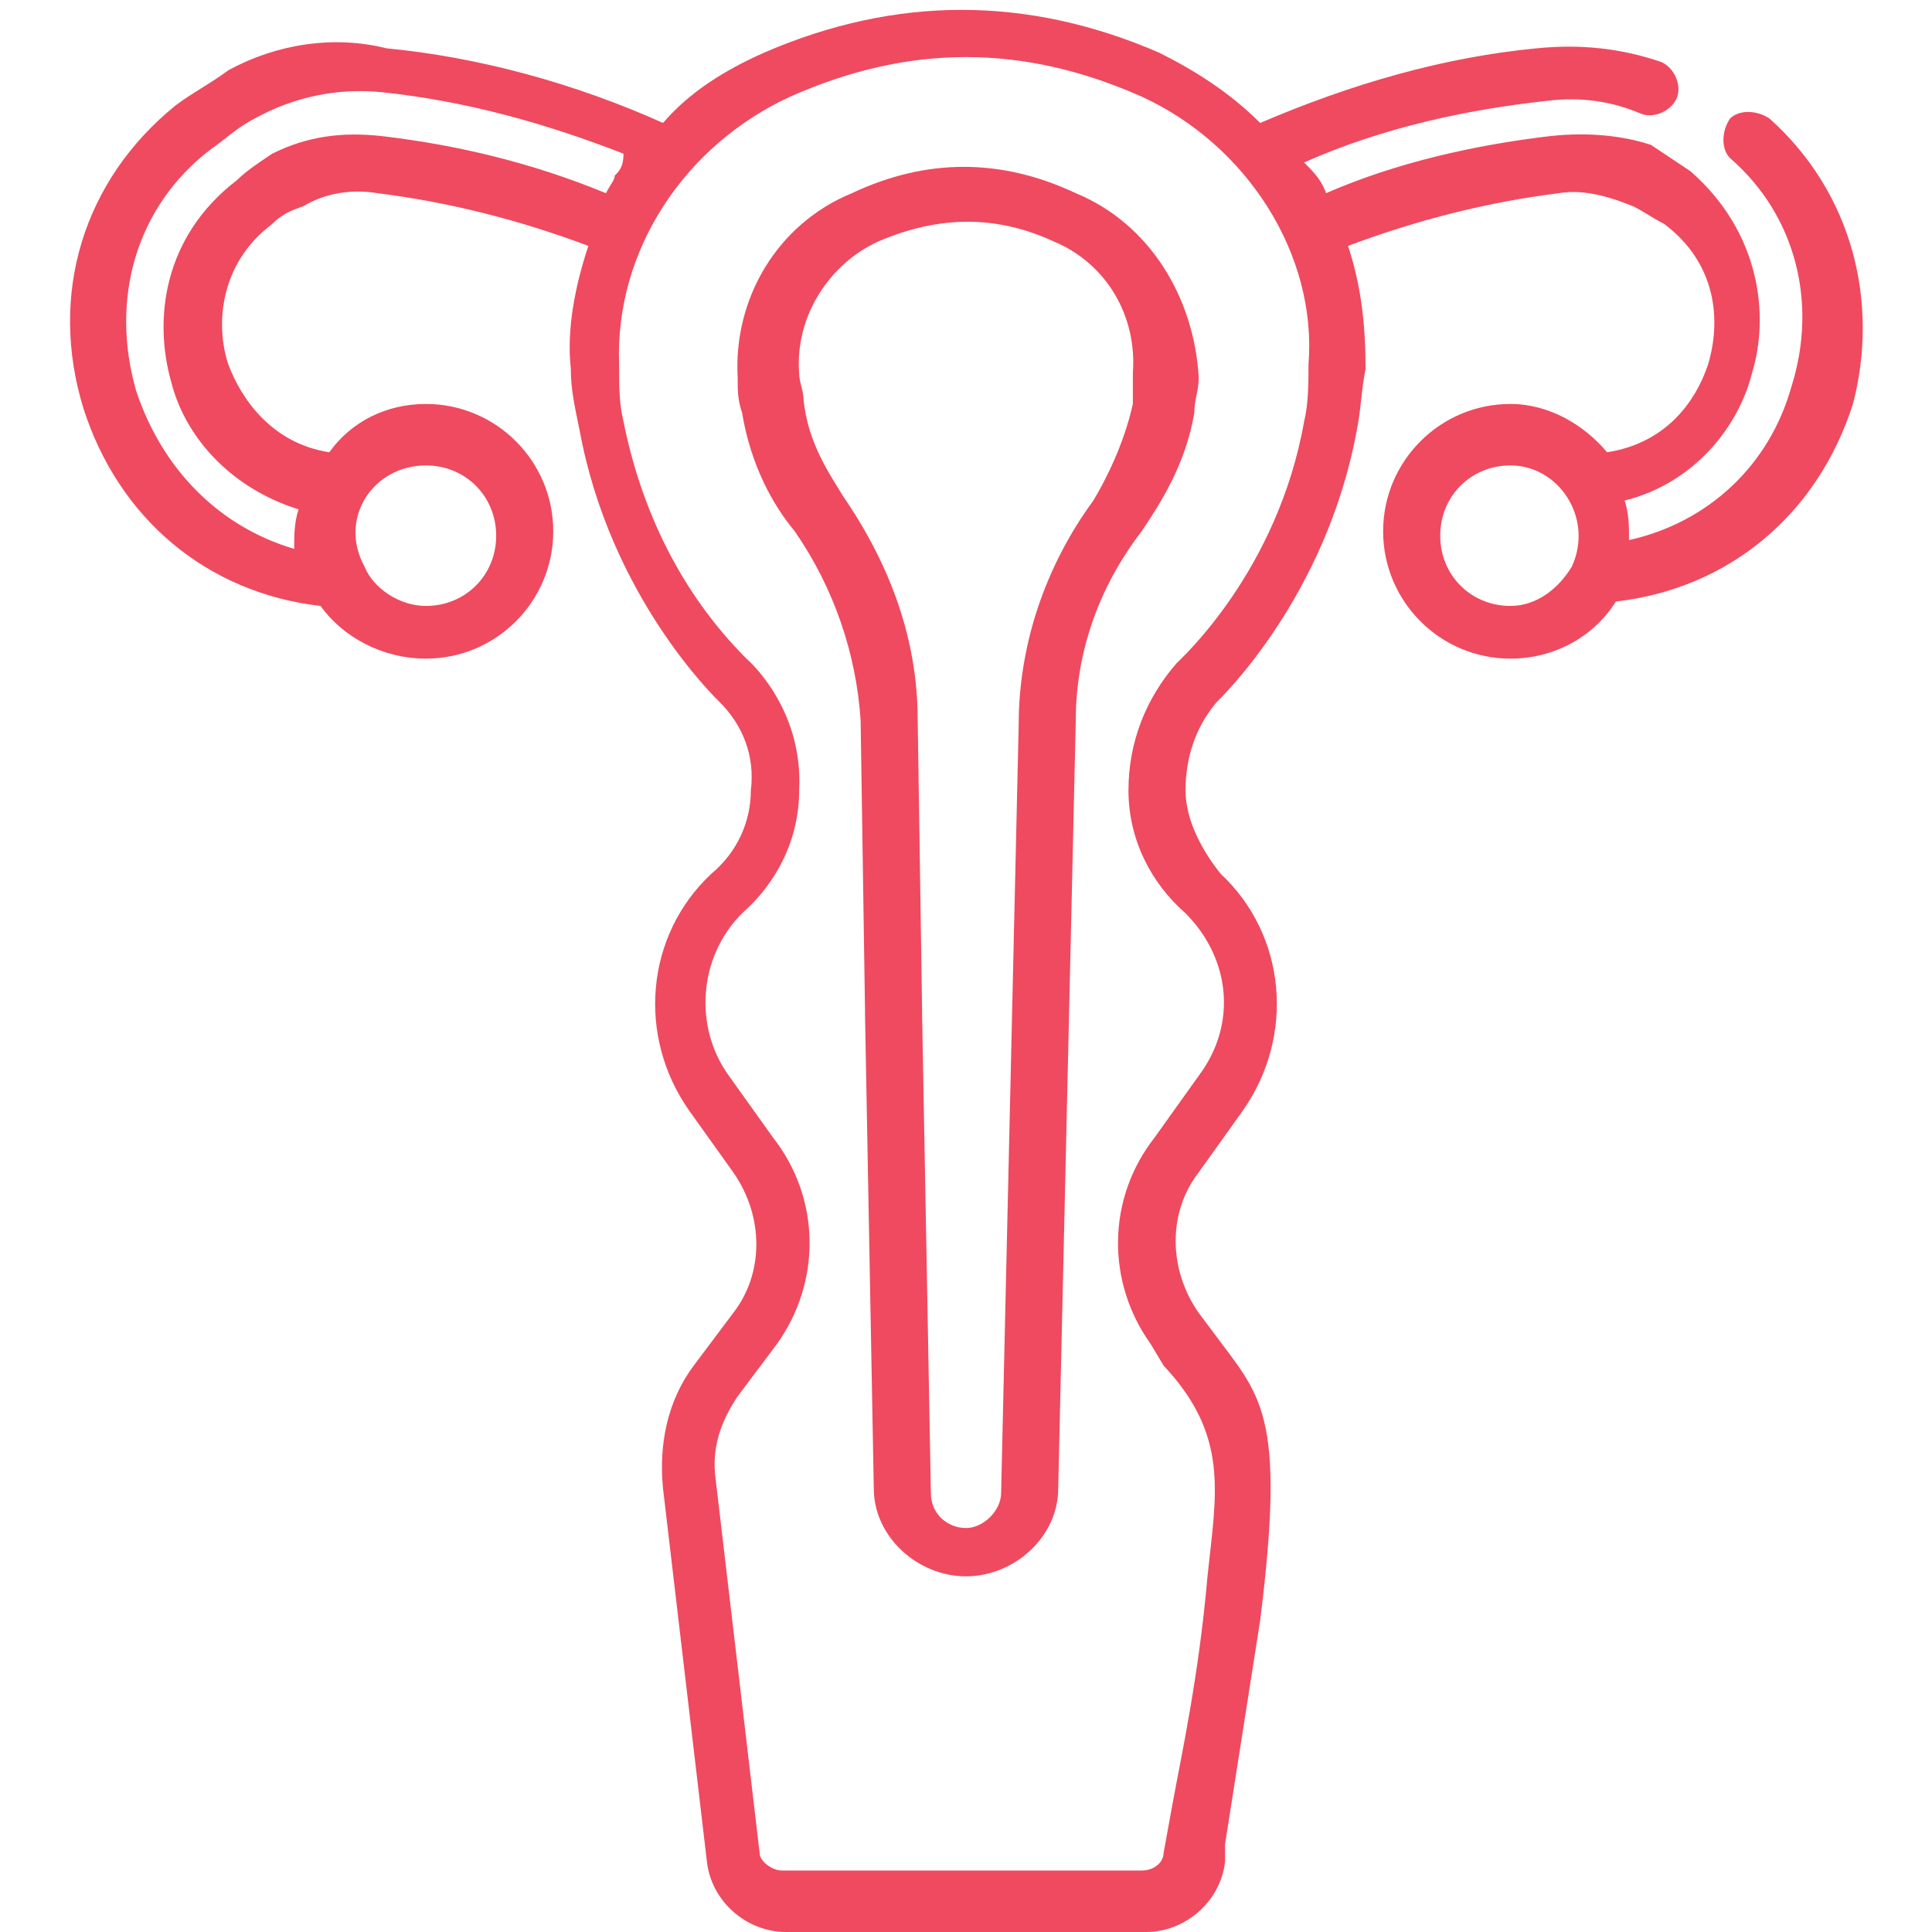
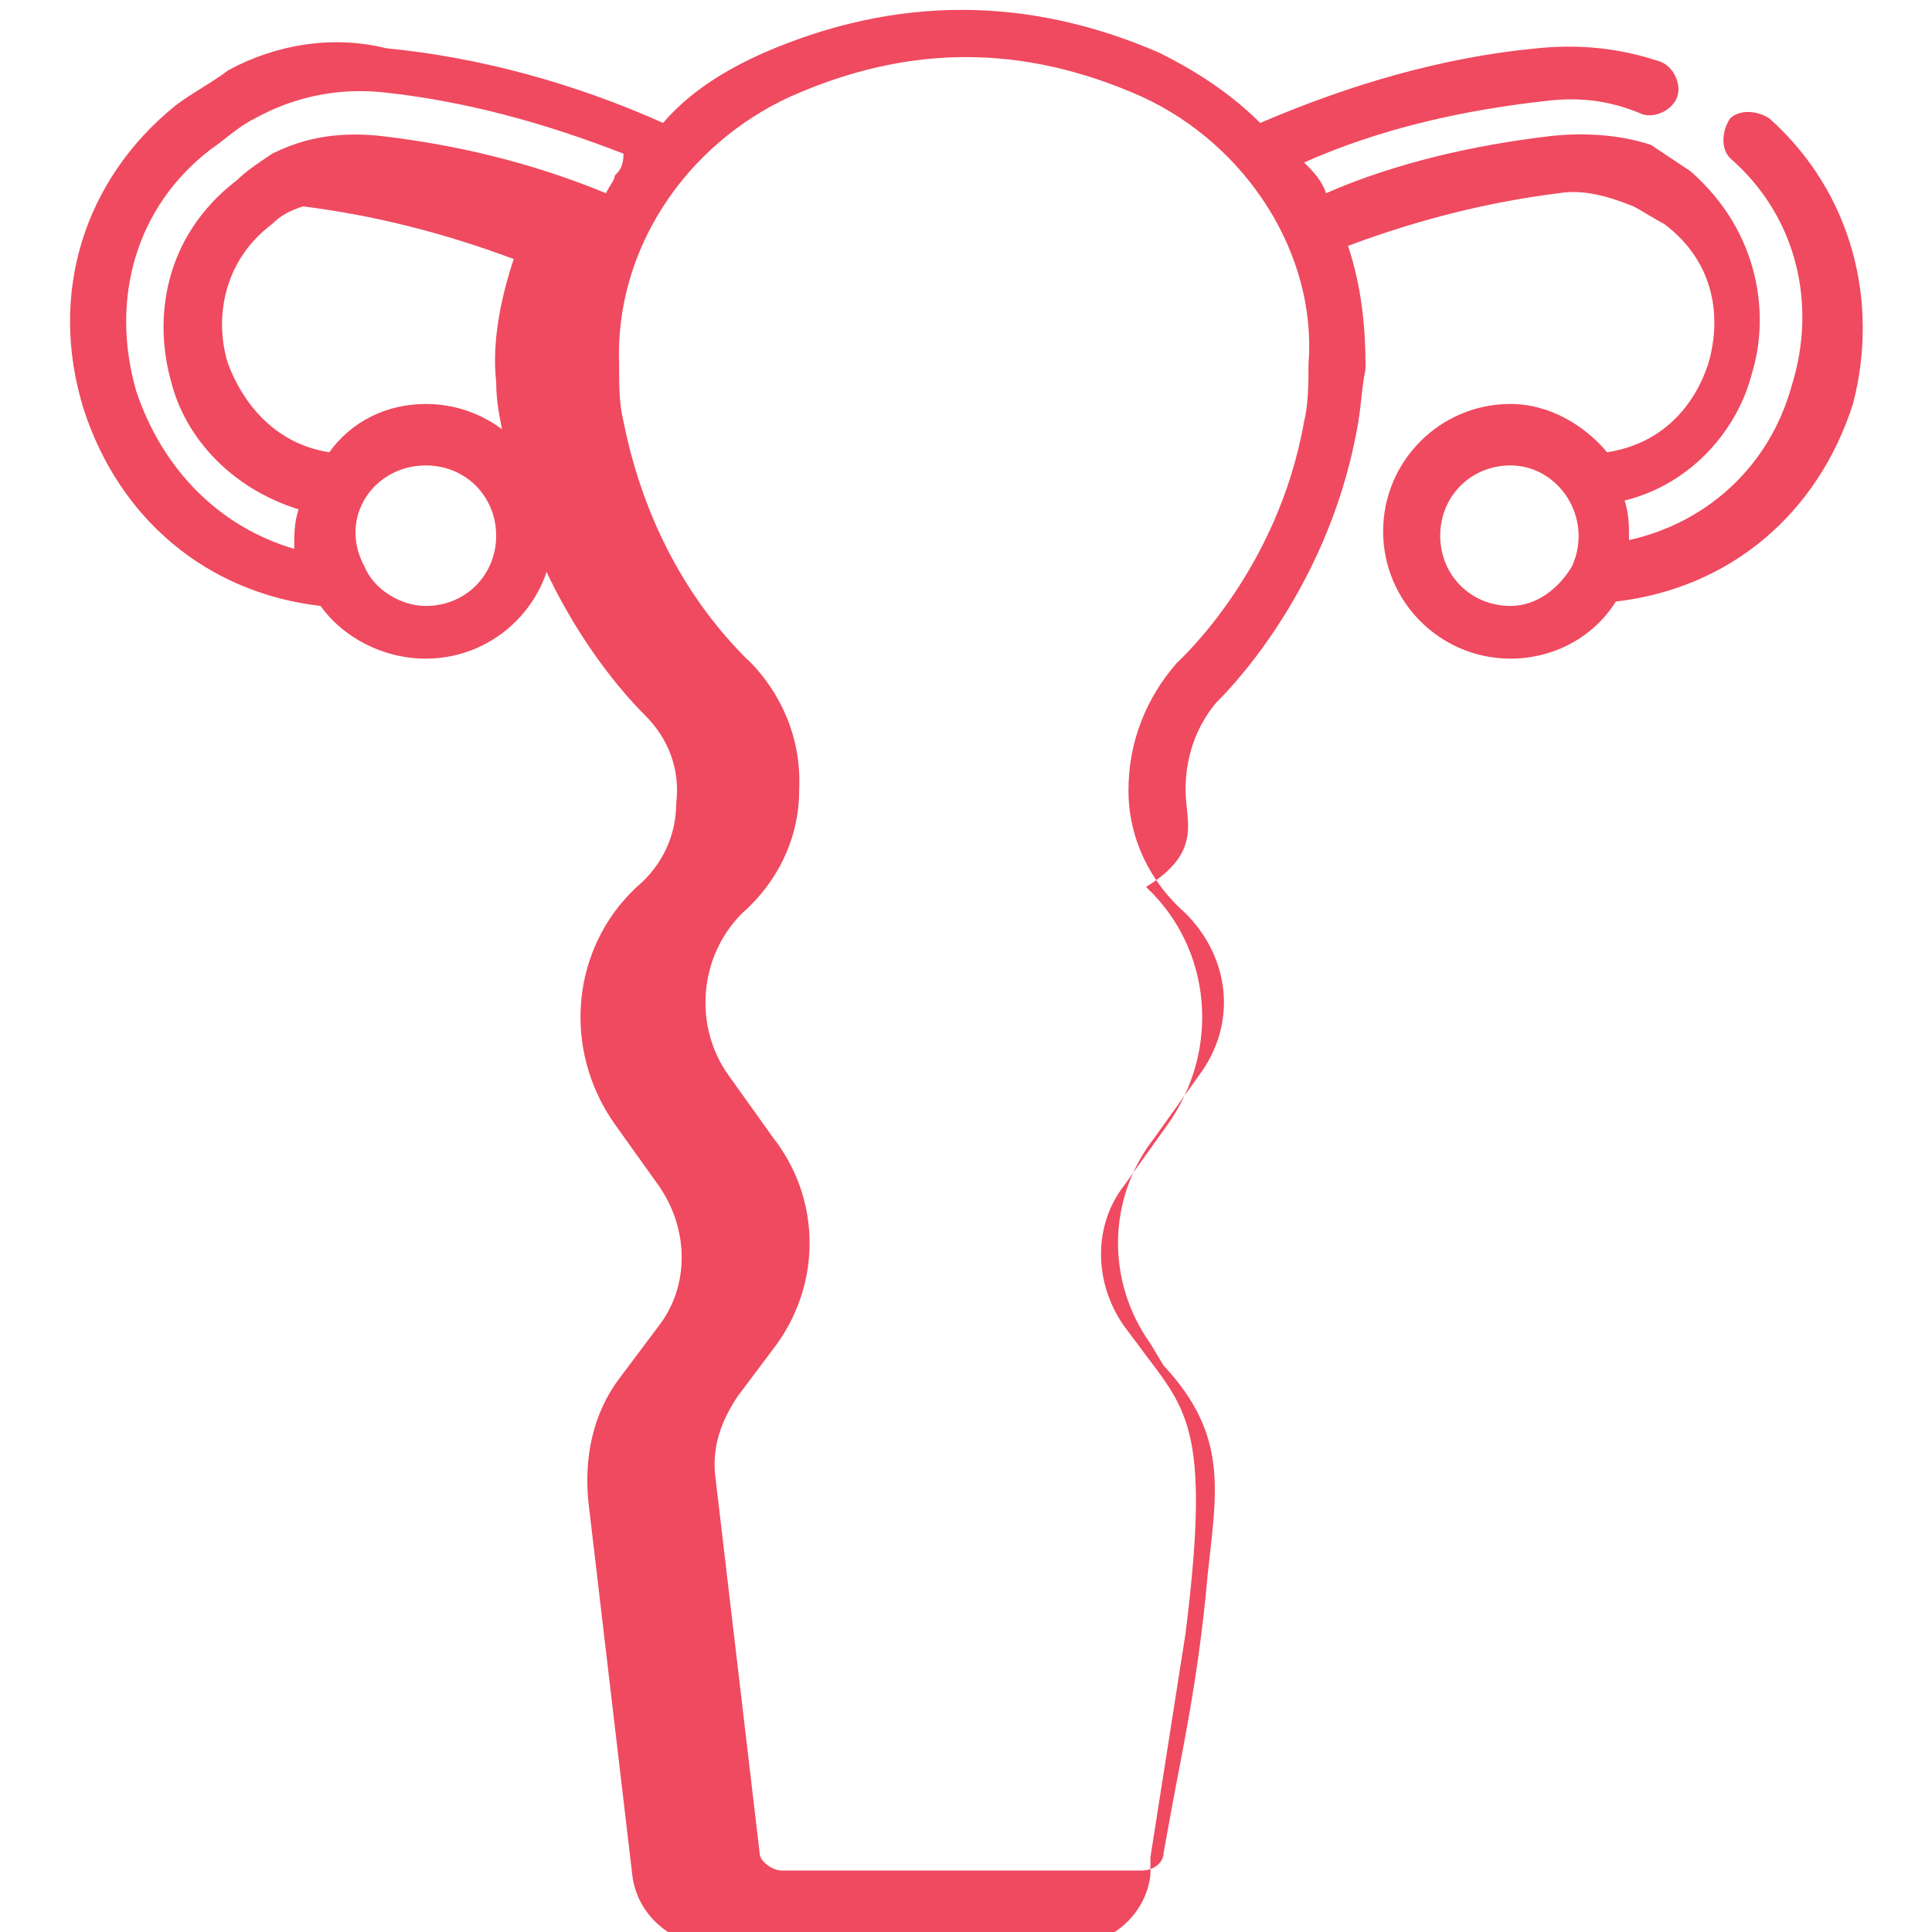
<svg xmlns="http://www.w3.org/2000/svg" width="44px" height="44px" viewBox="0 0 44 44">
-   <path fill="#EF4A5F" d="M40.3,2.7c-0.3-0.2-0.7-0.2-0.9,0c-0.2,0.3-0.2,0.7,0,0.9c1.5,1.3,2,3.3,1.4,5.2c-0.5,1.8-1.9,3.1-3.7,3.5 c0-0.3,0-0.6-0.1-0.9c1.6-0.4,2.6-1.7,2.9-2.9c0.4-1.3,0.2-3.2-1.4-4.6c-0.3-0.2-0.6-0.4-0.9-0.6C37,3.1,36.2,3,35.3,3.1 c-1.7,0.2-3.5,0.6-5.1,1.3c-0.1-0.3-0.3-0.5-0.5-0.7c1.8-0.8,3.7-1.2,5.5-1.4c0.8-0.1,1.5,0,2.2,0.3c0.3,0.1,0.7-0.1,0.8-0.4 c0.1-0.3-0.1-0.7-0.4-0.8c-0.9-0.3-1.8-0.4-2.8-0.3c-2.1,0.2-4.2,0.8-6.3,1.7c-0.7-0.7-1.5-1.2-2.3-1.6c-3-1.3-6-1.3-9,0 c-0.9,0.4-1.7,0.9-2.3,1.6c-2-0.9-4.2-1.5-6.3-1.7C7.6,0.8,6.3,1,5.2,1.6C4.8,1.9,4.4,2.1,4,2.4C1.9,4.1,1.1,6.7,1.9,9.3 c0.8,2.5,2.8,4.2,5.4,4.5C7.8,14.5,8.7,15,9.7,15c1.6,0,2.9-1.3,2.9-2.9c0-1.6-1.3-2.9-2.9-2.9c-0.9,0-1.7,0.4-2.2,1.1 c-1.3-0.2-2-1.2-2.3-2C4.9,7.4,5,6,6.2,5.1c0.2-0.2,0.4-0.3,0.7-0.4c0.5-0.3,1.1-0.4,1.7-0.3c1.6,0.2,3.2,0.6,4.8,1.2 c-0.3,0.9-0.5,1.9-0.4,2.8c0,0.5,0.1,0.9,0.2,1.4c0.7,3.8,3.1,6.1,3.2,6.2c0.5,0.5,0.8,1.2,0.7,2c0,0.7-0.3,1.4-0.9,1.9 c-1.5,1.4-1.7,3.7-0.5,5.4l1,1.4c0.7,1,0.7,2.3,0,3.2l-0.9,1.2c-0.6,0.8-0.8,1.8-0.7,2.8l1,8.5c0.1,0.9,0.9,1.6,1.8,1.6h8.2 c0.9,0,1.7-0.7,1.8-1.6l0-0.4l0.8-5.1c0.6-4.8,0-5.1-1.1-6.6l-0.3-0.4c-0.7-1-0.7-2.3,0-3.2l1-1.4c1.2-1.7,1-4-0.5-5.4 C27.4,19.4,27,18.7,27,18c0-0.7,0.2-1.4,0.7-2c0.1-0.1,2.5-2.4,3.2-6.2c0.1-0.5,0.1-0.9,0.2-1.4c0-1-0.1-1.9-0.4-2.8 c1.6-0.6,3.2-1,4.8-1.2c0.6-0.1,1.2,0.1,1.7,0.3c0.2,0.1,0.5,0.3,0.7,0.4c1.2,0.9,1.3,2.2,1,3.2c-0.3,0.9-1,1.8-2.3,2 c-0.5-0.6-1.3-1.1-2.2-1.1c-1.6,0-2.9,1.3-2.9,2.9c0,1.6,1.3,2.9,2.9,2.9c1,0,1.9-0.5,2.4-1.3c2.6-0.3,4.6-2,5.4-4.5 C42.8,6.9,42.2,4.4,40.3,2.7z M9.7,10.6c0.9,0,1.6,0.7,1.6,1.6c0,0.9-0.7,1.6-1.6,1.6c-0.6,0-1.2-0.4-1.4-0.9c0,0,0,0,0,0 C7.7,11.8,8.5,10.6,9.7,10.6z M13.8,4.4c-1.7-0.7-3.4-1.1-5.1-1.3C7.8,3,7,3.1,6.2,3.5C5.9,3.7,5.6,3.9,5.4,4.1 C3.7,5.4,3.5,7.3,3.9,8.7c0.3,1.2,1.3,2.4,2.9,2.9c-0.1,0.3-0.1,0.6-0.1,0.9C5,12,3.7,10.7,3.1,8.9c-0.6-2.1,0-4.2,1.7-5.5 c0.3-0.2,0.6-0.5,1-0.7c0.9-0.5,1.9-0.7,2.9-0.6c1.9,0.2,3.7,0.7,5.5,1.4C14.2,3.8,14.1,3.9,14,4C14,4.1,13.9,4.2,13.8,4.4z M29.7,9.6c-0.6,3.4-2.8,5.4-2.9,5.5c-0.7,0.8-1.1,1.8-1.1,2.9c0,1.1,0.5,2.1,1.3,2.8c1,1,1.2,2.5,0.3,3.7l-1,1.4 c-1.1,1.4-1.1,3.3-0.1,4.7l0.3,0.5c1.5,1.6,1.2,2.9,1,4.8c-0.2,2.3-0.6,4.1-0.8,5.2l-0.2,1.1c0,0.2-0.2,0.4-0.5,0.4h-8.2 c-0.2,0-0.5-0.2-0.5-0.4l-1-8.5c-0.1-0.7,0.1-1.3,0.5-1.9l0.9-1.2c1-1.4,1-3.3-0.1-4.7l-1-1.4c-0.8-1.1-0.7-2.7,0.3-3.7 c0.8-0.7,1.3-1.7,1.3-2.8c0.1-1.9-1.2-3-1.2-3c-1.5-1.5-2.4-3.4-2.8-5.4c-0.1-0.4-0.1-0.8-0.1-1.3C14,5.7,15.6,3.3,18,2.2 c2.7-1.2,5.3-1.2,8,0c2.4,1.1,4,3.6,3.8,6.1C29.8,8.7,29.8,9.2,29.7,9.6z M35.8,12.9c-0.3,0.5-0.8,0.9-1.4,0.9 c-0.9,0-1.6-0.7-1.6-1.6c0-0.9,0.7-1.6,1.6-1.6C35.5,10.6,36.3,11.8,35.8,12.9z" />
-   <path fill="#EF4A5F" d="M24.5,4.4c-1.7-0.8-3.4-0.8-5.1,0c-1.7,0.7-2.7,2.4-2.6,4.2c0,0.3,0,0.5,0.1,0.8c0.2,1.2,0.7,2.1,1.2,2.7 c0.9,1.3,1.4,2.8,1.5,4.3l0.1,6.6c0,0,0,0,0,0c0,0,0,0,0,0.1l0.2,10.8c0,1.1,1,2,2.1,2c1.1,0,2.1-0.9,2.1-2l0.4-17.5 c0-1.5,0.5-3,1.5-4.3c0.4-0.6,1-1.5,1.2-2.7c0-0.3,0.1-0.5,0.1-0.8C27.2,6.8,26.2,5.1,24.5,4.4z M25.8,9.2c-0.2,0.9-0.6,1.7-0.9,2.2 c-1.1,1.5-1.7,3.3-1.7,5.1l-0.4,17.5c0,0.4-0.4,0.8-0.8,0.8c-0.4,0-0.8-0.3-0.8-0.8L21,23.1c0,0,0,0,0,0c0,0,0,0,0-0.1l-0.1-6.6 c0-1.8-0.6-3.5-1.7-5.1c-0.3-0.5-0.8-1.2-0.9-2.2c0-0.2-0.1-0.4-0.1-0.6c-0.1-1.3,0.7-2.5,1.8-3c1.4-0.6,2.7-0.6,4,0 c1.2,0.5,1.9,1.7,1.8,3C25.8,8.7,25.8,9,25.8,9.2z" />
+   <path fill="#EF4A5F" d="M40.3,2.7c-0.3-0.2-0.7-0.2-0.9,0c-0.2,0.3-0.2,0.7,0,0.9c1.5,1.3,2,3.3,1.4,5.2c-0.5,1.8-1.9,3.1-3.7,3.5 c0-0.3,0-0.6-0.1-0.9c1.6-0.4,2.6-1.7,2.9-2.9c0.4-1.3,0.2-3.2-1.4-4.6c-0.3-0.2-0.6-0.4-0.9-0.6C37,3.1,36.2,3,35.3,3.1 c-1.7,0.2-3.5,0.6-5.1,1.3c-0.1-0.3-0.3-0.5-0.5-0.7c1.8-0.8,3.7-1.2,5.5-1.4c0.8-0.1,1.5,0,2.2,0.3c0.3,0.1,0.7-0.1,0.8-0.4 c0.1-0.3-0.1-0.7-0.4-0.8c-0.9-0.3-1.8-0.4-2.8-0.3c-2.1,0.2-4.2,0.8-6.3,1.7c-0.7-0.7-1.5-1.2-2.3-1.6c-3-1.3-6-1.3-9,0 c-0.9,0.4-1.7,0.9-2.3,1.6c-2-0.9-4.2-1.5-6.3-1.7C7.6,0.8,6.3,1,5.2,1.6C4.8,1.9,4.4,2.1,4,2.4C1.9,4.1,1.1,6.7,1.9,9.3 c0.8,2.5,2.8,4.2,5.4,4.5C7.8,14.5,8.7,15,9.7,15c1.6,0,2.9-1.3,2.9-2.9c0-1.6-1.3-2.9-2.9-2.9c-0.9,0-1.7,0.4-2.2,1.1 c-1.3-0.2-2-1.2-2.3-2C4.9,7.4,5,6,6.2,5.1c0.2-0.2,0.4-0.3,0.7-0.4c1.6,0.2,3.2,0.6,4.8,1.2 c-0.3,0.9-0.5,1.9-0.4,2.8c0,0.5,0.1,0.9,0.2,1.4c0.7,3.8,3.1,6.1,3.2,6.2c0.5,0.5,0.8,1.2,0.7,2c0,0.7-0.3,1.4-0.9,1.9 c-1.5,1.4-1.7,3.7-0.5,5.4l1,1.4c0.7,1,0.7,2.3,0,3.2l-0.9,1.2c-0.6,0.8-0.8,1.8-0.7,2.8l1,8.5c0.1,0.9,0.9,1.6,1.8,1.6h8.2 c0.9,0,1.7-0.7,1.8-1.6l0-0.4l0.8-5.1c0.6-4.8,0-5.1-1.1-6.6l-0.3-0.4c-0.7-1-0.7-2.3,0-3.2l1-1.4c1.2-1.7,1-4-0.5-5.4 C27.4,19.4,27,18.7,27,18c0-0.7,0.2-1.4,0.7-2c0.1-0.1,2.5-2.4,3.2-6.2c0.1-0.5,0.1-0.9,0.2-1.4c0-1-0.1-1.9-0.4-2.8 c1.6-0.6,3.2-1,4.8-1.2c0.6-0.1,1.2,0.1,1.7,0.3c0.2,0.1,0.5,0.3,0.7,0.4c1.2,0.9,1.3,2.2,1,3.2c-0.3,0.9-1,1.8-2.3,2 c-0.5-0.6-1.3-1.1-2.2-1.1c-1.6,0-2.9,1.3-2.9,2.9c0,1.6,1.3,2.9,2.9,2.9c1,0,1.9-0.5,2.4-1.3c2.6-0.3,4.6-2,5.4-4.5 C42.8,6.9,42.2,4.4,40.3,2.7z M9.7,10.6c0.9,0,1.6,0.7,1.6,1.6c0,0.9-0.7,1.6-1.6,1.6c-0.6,0-1.2-0.4-1.4-0.9c0,0,0,0,0,0 C7.7,11.8,8.5,10.6,9.7,10.6z M13.8,4.4c-1.7-0.7-3.4-1.1-5.1-1.3C7.8,3,7,3.1,6.2,3.5C5.9,3.7,5.6,3.9,5.4,4.1 C3.7,5.4,3.5,7.3,3.9,8.7c0.3,1.2,1.3,2.4,2.9,2.9c-0.1,0.3-0.1,0.6-0.1,0.9C5,12,3.7,10.7,3.1,8.9c-0.6-2.1,0-4.2,1.7-5.5 c0.3-0.2,0.6-0.5,1-0.7c0.9-0.5,1.9-0.7,2.9-0.6c1.9,0.2,3.7,0.7,5.5,1.4C14.2,3.8,14.1,3.9,14,4C14,4.1,13.9,4.2,13.8,4.4z M29.7,9.6c-0.6,3.4-2.8,5.4-2.9,5.5c-0.7,0.8-1.1,1.8-1.1,2.9c0,1.1,0.5,2.1,1.3,2.8c1,1,1.2,2.5,0.3,3.7l-1,1.4 c-1.1,1.4-1.1,3.3-0.1,4.7l0.3,0.5c1.5,1.6,1.2,2.9,1,4.8c-0.2,2.3-0.6,4.1-0.8,5.2l-0.2,1.1c0,0.2-0.2,0.4-0.5,0.4h-8.2 c-0.2,0-0.5-0.2-0.5-0.4l-1-8.5c-0.1-0.7,0.1-1.3,0.5-1.9l0.9-1.2c1-1.4,1-3.3-0.1-4.7l-1-1.4c-0.8-1.1-0.7-2.7,0.3-3.7 c0.8-0.7,1.3-1.7,1.3-2.8c0.1-1.9-1.2-3-1.2-3c-1.5-1.5-2.4-3.4-2.8-5.4c-0.1-0.4-0.1-0.8-0.1-1.3C14,5.7,15.6,3.3,18,2.2 c2.7-1.2,5.3-1.2,8,0c2.4,1.1,4,3.6,3.8,6.1C29.8,8.7,29.8,9.2,29.7,9.6z M35.8,12.9c-0.3,0.5-0.8,0.9-1.4,0.9 c-0.9,0-1.6-0.7-1.6-1.6c0-0.9,0.7-1.6,1.6-1.6C35.5,10.6,36.3,11.8,35.8,12.9z" />
</svg>